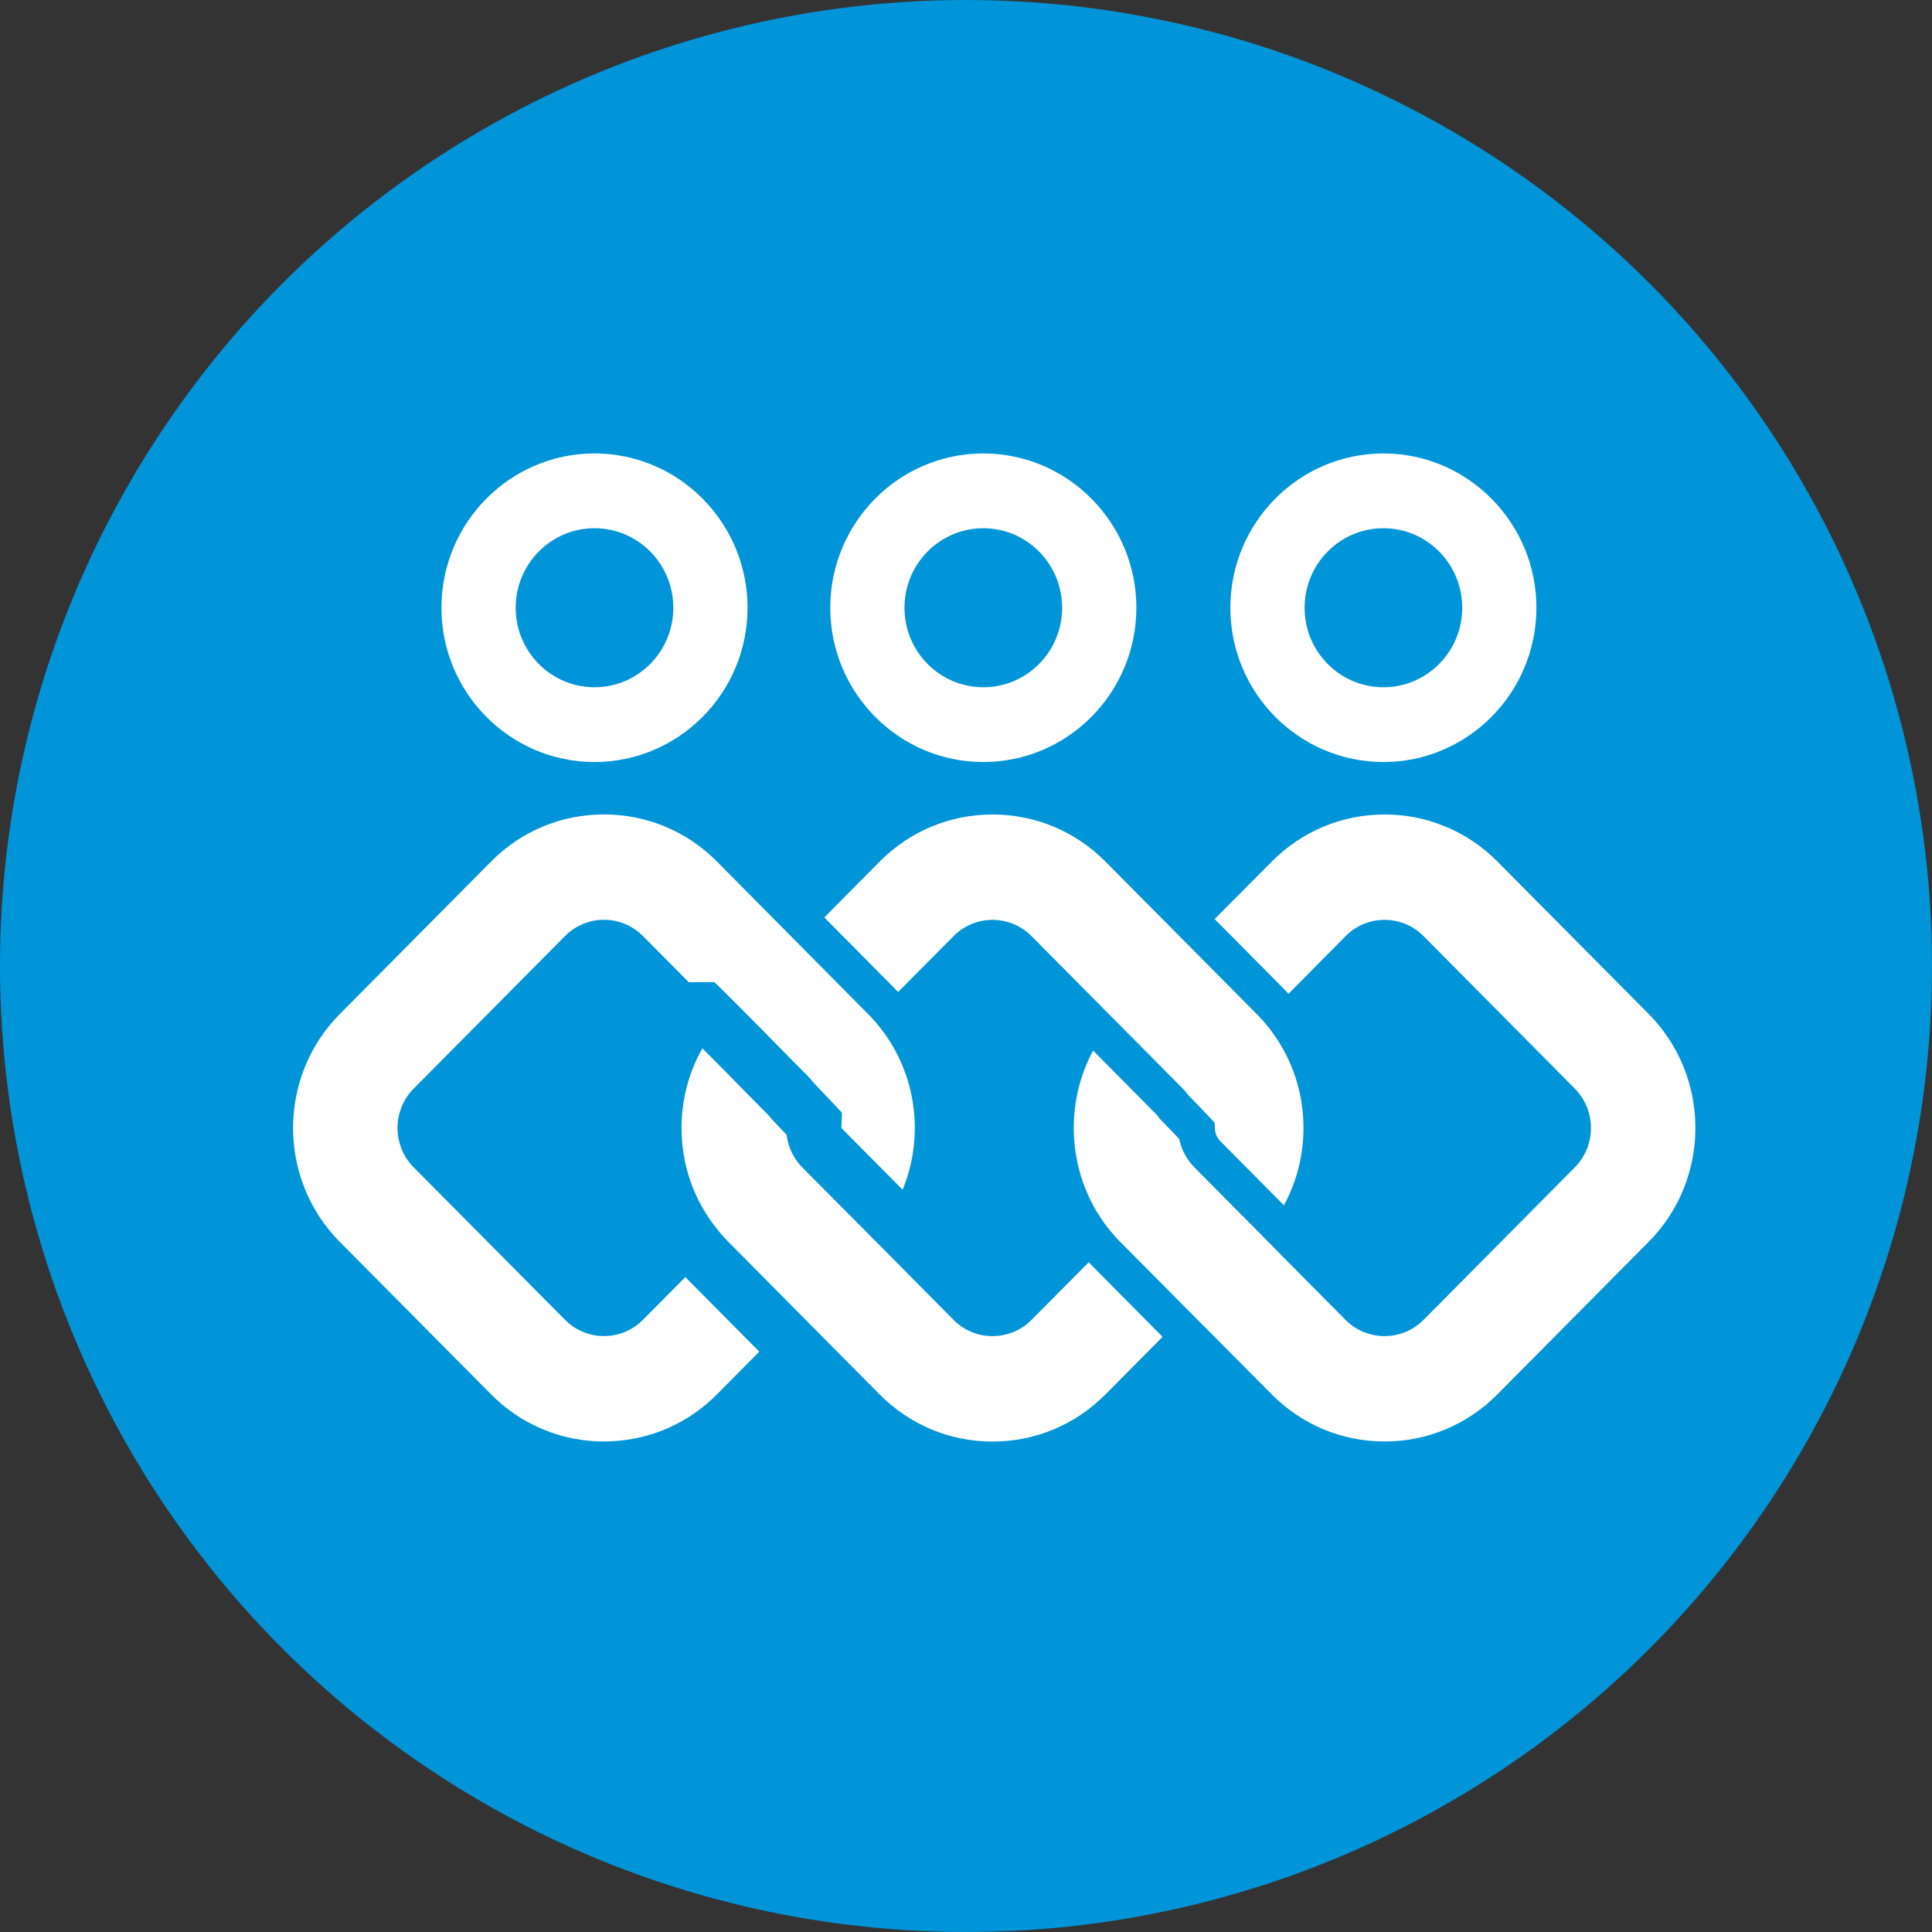
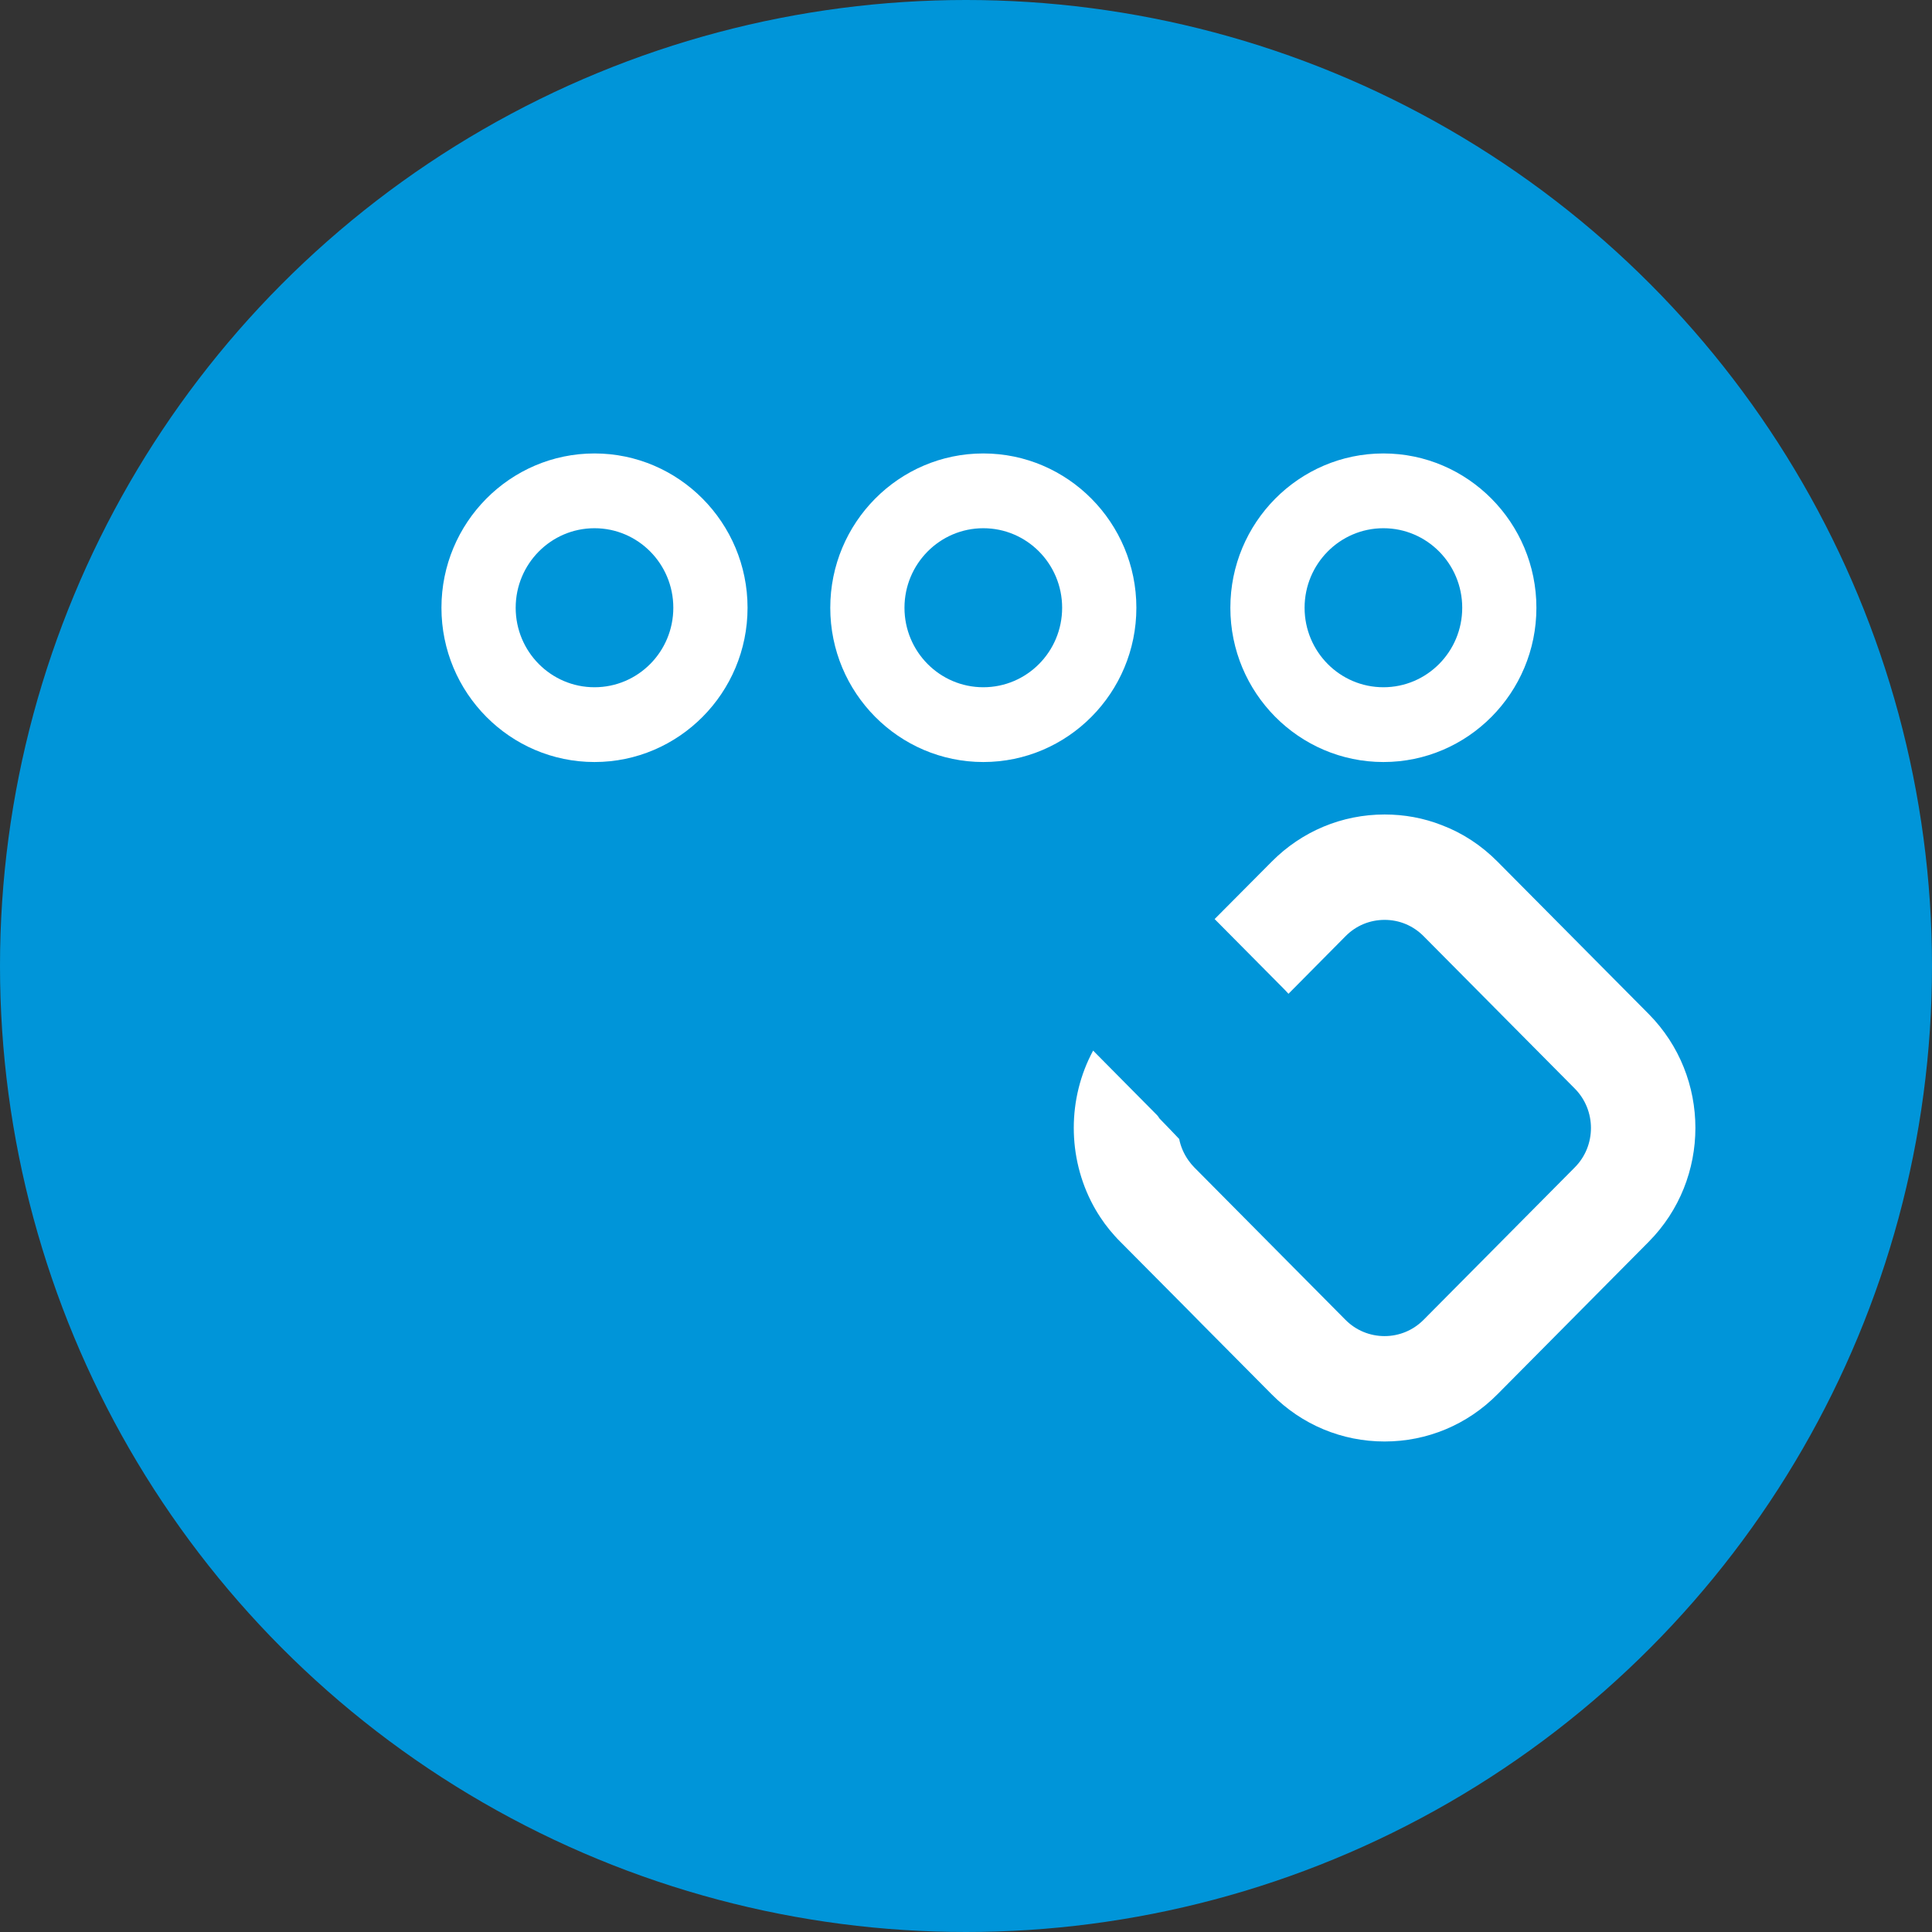
<svg xmlns="http://www.w3.org/2000/svg" width="71" height="71" viewBox="0 0 71 71" fill="none">
  <rect x="0" y="0" width="71" height="71" fill="#333333" stroke="none" />
  <circle cx="35.5" cy="35.5" r="35.5" fill="#0095D9" />
  <g clip-path="url(#clip0_2358_86409)">
    <path d="M36.136 16.664C33.034 16.664 30.512 19.207 30.512 22.335C30.512 25.462 33.034 28.004 36.136 28.004C39.238 28.004 41.761 25.46 41.761 22.335C41.761 19.21 39.238 16.664 36.136 16.664ZM36.136 25.256C34.536 25.256 33.239 23.947 33.239 22.335C33.239 20.724 34.536 19.412 36.136 19.412C37.737 19.412 39.033 20.721 39.033 22.335C39.033 23.949 37.737 25.256 36.136 25.256Z" fill="white" />
    <path d="M21.847 16.664C18.745 16.664 16.223 19.207 16.223 22.335C16.223 25.462 18.745 28.004 21.847 28.004C24.949 28.004 27.472 25.46 27.472 22.335C27.472 19.21 24.947 16.664 21.847 16.664ZM21.847 25.256C20.247 25.256 18.951 23.947 18.951 22.335C18.951 20.724 20.247 19.412 21.847 19.412C23.448 19.412 24.744 20.721 24.744 22.335C24.744 23.949 23.448 25.256 21.847 25.256Z" fill="white" />
    <path d="M50.84 16.664C47.737 16.664 45.215 19.207 45.215 22.335C45.215 25.462 47.737 28.004 50.84 28.004C53.942 28.004 56.462 25.46 56.462 22.335C56.462 19.21 53.939 16.664 50.84 16.664ZM50.84 25.256C49.239 25.256 47.943 23.947 47.943 22.335C47.943 20.724 49.239 19.412 50.84 19.412C52.44 19.412 53.736 20.721 53.736 22.335C53.736 23.949 52.438 25.256 50.84 25.256Z" fill="white" />
-     <path d="M32.29 46.129V45.729L29.484 42.901C29.242 42.656 29.067 42.353 28.974 42.031C28.94 42.106 28.898 42.176 28.85 42.244C28.81 42.306 28.762 42.365 28.708 42.419L26.19 44.956C26.206 44.981 26.226 45.006 26.244 45.031C26.402 45.245 26.578 45.447 26.767 45.638L29.813 48.711L32.374 46.129H32.29ZM32.381 36.787L26.826 31.182C25.588 29.934 23.942 29.25 22.195 29.25C20.448 29.25 18.802 29.934 17.567 31.182L12.008 36.787C9.456 39.36 9.456 43.549 12.008 46.122L15.367 49.506L17.567 51.724C18.802 52.97 20.446 53.657 22.195 53.657C22.285 53.657 22.371 53.654 22.459 53.65C24.109 53.586 25.651 52.909 26.826 51.724L28.859 49.674L25.811 46.601C25.599 46.39 25.403 46.163 25.225 45.931L23.151 48.02C23.086 48.088 23.014 48.147 22.937 48.197C22.91 48.215 22.883 48.231 22.856 48.245C22.84 48.256 22.824 48.263 22.811 48.27C22.784 48.283 22.759 48.295 22.734 48.306C22.714 48.315 22.694 48.324 22.671 48.333C22.662 48.336 22.653 48.338 22.644 48.342C22.644 48.342 22.635 48.345 22.624 48.349C22.617 48.352 22.61 48.354 22.601 48.356C22.581 48.363 22.558 48.37 22.538 48.374C22.529 48.377 22.52 48.379 22.509 48.381C22.495 48.386 22.477 48.388 22.461 48.39C22.423 48.401 22.387 48.408 22.349 48.411C22.328 48.411 22.308 48.415 22.288 48.415C22.256 48.417 22.227 48.42 22.195 48.42H22.191C22.01 48.42 21.828 48.383 21.661 48.308C21.505 48.242 21.363 48.147 21.239 48.02L18.135 44.892L15.68 42.419C15.153 41.885 15.153 41.021 15.68 40.489L21.239 34.885C21.503 34.619 21.848 34.484 22.195 34.484C22.542 34.484 22.887 34.619 23.151 34.885L25.223 36.973L25.369 36.778H25.98L26.179 36.973C26.179 36.973 27.184 37.967 28.429 39.244L28.498 39.317L29.186 40.005C29.252 40.071 29.31 40.142 29.364 40.212C29.594 40.453 29.829 40.701 30.061 40.949L30.255 41.156L30.243 41.44C30.239 41.626 30.306 41.803 30.442 41.937L33.35 44.869C34.876 42.335 34.551 38.976 32.381 36.787Z" fill="white" />
-     <path fill-rule="evenodd" clip-rule="evenodd" d="M17.089 30.698C18.452 29.322 20.27 28.566 22.196 28.566C24.122 28.566 25.94 29.322 27.305 30.698L27.305 30.698L32.859 36.303C35.256 38.719 35.613 42.425 33.929 45.222L33.794 45.445H34.007L29.815 49.672L29.816 49.673L27.305 52.205C26.011 53.51 24.309 54.258 22.49 54.329C22.392 54.334 22.296 54.337 22.196 54.337C20.267 54.337 18.452 53.578 17.089 52.205L14.889 49.987L14.889 49.987L11.53 46.602L11.53 46.602C8.714 43.763 8.714 39.142 11.53 36.303L17.089 30.698C17.089 30.698 17.089 30.698 17.089 30.698C17.089 30.698 17.089 30.698 17.089 30.698ZM25.696 45.428C25.692 45.423 25.692 45.422 25.676 45.401C25.664 45.385 25.642 45.355 25.62 45.32L25.329 44.858L28.23 41.935C28.252 41.914 28.271 41.89 28.288 41.864L28.292 41.858L28.297 41.852C28.329 41.805 28.348 41.772 28.359 41.747L28.851 40.655L28.83 40.628C28.787 40.572 28.747 40.525 28.709 40.486C28.709 40.486 28.709 40.486 28.708 40.486L28.018 39.794L27.947 39.72C27.946 39.719 27.945 39.719 27.945 39.718C27.326 39.083 26.766 38.518 26.361 38.111C26.158 37.908 25.994 37.745 25.881 37.632C25.824 37.576 25.78 37.532 25.751 37.503L25.707 37.459L25.706 37.459L25.294 38.008L22.673 35.365C22.541 35.231 22.369 35.165 22.196 35.165C22.022 35.165 21.851 35.231 21.718 35.365L16.159 40.97C15.896 41.235 15.895 41.667 16.159 41.936C16.16 41.936 16.16 41.936 16.16 41.936L18.614 44.408L21.72 47.538L21.723 47.54C21.782 47.602 21.849 47.647 21.924 47.678L21.93 47.681L21.937 47.684C22.011 47.717 22.099 47.736 22.191 47.736H22.196C22.195 47.736 22.198 47.736 22.204 47.736C22.213 47.735 22.221 47.735 22.24 47.733L22.256 47.732C22.262 47.731 22.27 47.731 22.278 47.73C22.281 47.73 22.284 47.73 22.288 47.729L22.318 47.72L22.355 47.715L22.372 47.712L22.372 47.712L22.383 47.709L22.384 47.709L22.388 47.708L22.412 47.699L22.417 47.698C22.418 47.698 22.418 47.698 22.418 47.698C22.427 47.694 22.435 47.691 22.443 47.689C22.447 47.687 22.451 47.685 22.457 47.682C22.474 47.675 22.486 47.669 22.497 47.664L22.506 47.657L22.554 47.633C22.554 47.633 22.557 47.632 22.562 47.628L22.566 47.625L22.57 47.623C22.605 47.6 22.637 47.574 22.665 47.544L22.669 47.54L25.291 44.9L25.696 45.428ZM22.37 47.712L22.37 47.712C22.369 47.712 22.369 47.712 22.37 47.712ZM26.179 36.972C26.653 36.485 26.653 36.485 26.653 36.485L26.653 36.485L26.699 36.531C26.729 36.56 26.774 36.605 26.831 36.661C26.945 36.775 27.11 36.94 27.314 37.144C27.723 37.554 28.287 38.123 28.912 38.764L28.913 38.766L28.98 38.836L29.665 39.522C29.746 39.603 29.816 39.687 29.876 39.763C30.1 39.997 30.327 40.238 30.553 40.479C30.553 40.479 30.553 40.479 30.553 40.479L30.942 40.894L30.92 41.453L33.171 43.722C34.054 41.578 33.63 39.008 31.903 37.267L31.903 37.267L26.348 31.662C25.238 30.543 23.764 29.93 22.196 29.93C20.627 29.93 19.154 30.543 18.046 31.662L12.486 37.267C10.199 39.574 10.199 43.331 12.486 45.638L15.845 49.022L15.845 49.022L18.046 51.241C19.154 52.358 20.626 52.973 22.196 52.973C22.274 52.973 22.348 52.971 22.425 52.967L22.429 52.967L22.434 52.967C23.914 52.91 25.294 52.303 26.348 51.241L27.903 49.673L25.336 47.084C25.336 47.084 25.335 47.084 25.335 47.083C25.285 47.033 25.236 46.983 25.188 46.931L23.633 48.497C23.533 48.6 23.424 48.69 23.309 48.765C23.272 48.79 23.234 48.813 23.195 48.834C23.175 48.846 23.158 48.855 23.144 48.862C23.132 48.869 23.122 48.874 23.117 48.876C23.112 48.879 23.112 48.879 23.113 48.878L23.114 48.878C23.075 48.897 23.041 48.913 23.017 48.924L23.012 48.926L23.007 48.928C22.988 48.937 22.957 48.951 22.923 48.965L22.904 48.972L22.881 48.984L22.834 48.996C22.826 48.998 22.813 49.003 22.796 49.008C22.769 49.016 22.734 49.027 22.696 49.036C22.69 49.037 22.681 49.039 22.671 49.042C22.64 49.05 22.615 49.054 22.601 49.057C22.601 49.057 22.601 49.057 22.601 49.057C22.535 49.073 22.465 49.085 22.389 49.09L22.384 49.09C22.378 49.09 22.369 49.092 22.36 49.092C22.35 49.093 22.337 49.094 22.323 49.095C22.294 49.097 22.247 49.1 22.196 49.1H22.191C21.925 49.1 21.65 49.047 21.393 48.932C21.16 48.833 20.945 48.688 20.76 48.498L17.658 45.373L15.203 42.9L15.201 42.899C14.412 42.099 14.41 40.804 15.202 40.006L20.762 34.401C21.156 34.003 21.675 33.801 22.196 33.801C22.716 33.801 23.235 34.003 23.63 34.401L25.31 36.094H26.256L26.653 36.485L26.179 36.972ZM22.836 48.993C22.833 48.994 22.833 48.994 22.836 48.993V48.993ZM29.474 41.313L29.6 41.753C29.576 41.645 29.565 41.533 29.568 41.421L29.568 41.416L29.568 41.413C29.537 41.38 29.505 41.346 29.474 41.313ZM29.913 42.364C29.929 42.382 29.946 42.401 29.964 42.418C29.964 42.419 29.964 42.419 29.965 42.419L31.286 43.751L29.968 42.422C29.967 42.421 29.966 42.42 29.966 42.419C29.947 42.401 29.93 42.383 29.913 42.364ZM31.574 45.969L29.005 43.38L29.004 43.379C28.955 43.33 28.908 43.278 28.864 43.225L27.101 45.001C27.148 45.053 27.196 45.104 27.246 45.154L29.814 47.744L31.574 45.969Z" fill="#0095D9" />
-     <path d="M43.889 42.901C43.812 42.821 43.74 42.737 43.679 42.649C43.508 42.41 43.391 42.139 43.334 41.855C43.334 41.853 43.33 41.851 43.328 41.849C43.267 42.058 43.154 42.253 42.989 42.419L40.541 44.887C40.559 44.917 40.58 44.944 40.6 44.971C40.715 45.128 40.839 45.278 40.967 45.422C41.033 45.494 41.1 45.567 41.17 45.635L43.679 48.163L44.157 48.647L46.664 46.119C46.734 46.049 46.802 45.976 46.867 45.903L43.889 42.901ZM40.217 46.601C40.147 46.533 40.079 46.46 40.009 46.388L37.91 48.504C37.527 48.89 37.018 49.101 36.474 49.101C35.931 49.101 35.424 48.89 35.041 48.504L32.687 46.128L32.29 45.728L29.483 42.901C29.242 42.655 29.066 42.353 28.974 42.03C28.942 41.923 28.92 41.814 28.906 41.703C28.73 41.517 28.555 41.333 28.383 41.151L28.295 41.048C28.277 41.023 28.255 40.996 28.23 40.971L27.47 40.205C26.81 39.528 26.219 38.932 25.813 38.526C25.311 39.41 25.047 40.407 25.047 41.453C25.047 42.73 25.441 43.942 26.19 44.956C26.206 44.981 26.226 45.006 26.244 45.031C26.402 45.244 26.578 45.447 26.767 45.637L29.813 48.71L32.324 51.242C33.433 52.361 34.907 52.977 36.474 52.977C38.041 52.977 39.518 52.361 40.627 51.242L42.724 49.129L40.217 46.601ZM46.752 37.93C46.696 37.853 46.637 37.776 46.574 37.7C46.513 37.625 46.45 37.553 46.385 37.48C46.322 37.407 46.254 37.334 46.186 37.266H46.184L40.627 31.666C39.518 30.548 38.043 29.932 36.474 29.932C34.905 29.932 33.433 30.548 32.324 31.666L30.293 33.716L32.858 36.303C32.908 36.353 32.958 36.403 33.005 36.455L35.041 34.405C35.424 34.018 35.933 33.805 36.474 33.805C37.015 33.805 37.527 34.018 37.91 34.405L40.336 36.85L40.523 37.039L40.613 37.132C40.629 37.148 40.649 37.169 40.672 37.189L40.751 37.269L43.467 40.007C43.51 40.048 43.549 40.092 43.582 40.135C43.607 40.162 43.63 40.192 43.65 40.221C43.657 40.228 43.661 40.235 43.666 40.242C43.93 40.512 44.198 40.792 44.464 41.073L44.635 41.255L44.649 41.503C44.66 41.664 44.73 41.819 44.847 41.939L47.183 44.294C47.651 43.435 47.902 42.462 47.902 41.453C47.902 40.167 47.498 38.944 46.752 37.93Z" fill="white" />
    <path d="M40.607 39.048C40.447 38.886 40.3 38.739 40.174 38.609C40.174 38.609 40.174 38.609 40.172 38.609L42.512 40.968L40.607 39.045V39.048ZM46.187 37.266H46.184C46.254 37.336 46.32 37.407 46.385 37.479C46.322 37.407 46.254 37.334 46.187 37.266ZM46.187 37.266H46.184C46.254 37.336 46.32 37.407 46.385 37.479C46.322 37.407 46.254 37.334 46.187 37.266ZM46.387 45.419C46.324 45.494 46.254 45.566 46.184 45.637L43.68 48.162L44.158 48.646L44.636 49.128L47.142 46.6C47.212 46.53 47.282 46.457 47.345 46.385L46.387 45.419ZM43.335 41.855C43.335 41.855 43.33 41.85 43.328 41.848C43.103 41.611 42.879 41.377 42.658 41.152L42.613 41.105C42.769 41.366 42.735 41.709 42.512 41.937L40.172 44.294C40.282 44.498 40.404 44.696 40.542 44.887C40.56 44.916 40.58 44.944 40.6 44.971C40.715 45.128 40.839 45.278 40.968 45.421L43.468 42.9C43.547 42.821 43.617 42.736 43.68 42.648C43.508 42.409 43.391 42.139 43.335 41.855Z" fill="#0095D9" />
    <path d="M60.591 37.266L55.034 31.666C54.439 31.066 53.749 30.613 52.983 30.323C52.315 30.061 51.61 29.932 50.884 29.932C49.317 29.932 47.843 30.548 46.734 31.666L44.637 33.775L47.144 36.303C47.214 36.373 47.284 36.446 47.351 36.521L49.448 34.405C49.829 34.018 50.338 33.805 50.884 33.805C51.429 33.805 51.934 34.018 52.318 34.405L57.875 40.007C58.664 40.805 58.664 42.103 57.875 42.899L52.315 48.504C51.93 48.89 51.42 49.101 50.882 49.101C50.343 49.101 49.829 48.89 49.446 48.504L43.889 42.901C43.812 42.821 43.74 42.737 43.679 42.649C43.508 42.41 43.39 42.139 43.334 41.855C43.334 41.853 43.33 41.851 43.327 41.849C43.102 41.612 42.879 41.378 42.658 41.153L42.613 41.105H42.61L42.577 41.051L42.572 41.044C42.572 41.044 42.563 41.03 42.556 41.023C42.556 41.021 42.554 41.019 42.552 41.017C42.538 41.001 42.525 40.985 42.511 40.971L40.606 39.048C40.446 38.887 40.3 38.739 40.173 38.61C40.173 38.61 40.173 38.61 40.171 38.61C39.224 40.369 39.224 42.53 40.171 44.292C40.282 44.496 40.403 44.694 40.541 44.885C40.559 44.915 40.579 44.942 40.599 44.969C40.714 45.126 40.838 45.276 40.967 45.419C41.032 45.492 41.1 45.565 41.17 45.633L43.679 48.16L44.157 48.645L44.635 49.126L46.731 51.238C47.84 52.358 49.315 52.974 50.882 52.974C52.448 52.974 53.923 52.358 55.032 51.238L60.589 45.635C62.877 43.328 62.877 39.573 60.589 37.264L60.591 37.266Z" fill="white" />
    <path d="M40.34 36.85H40.336L40.523 37.038L40.34 36.85ZM41.565 38.086C41.213 37.727 40.927 37.441 40.751 37.268L43.467 40.007L41.565 38.086Z" fill="#0095D9" />
  </g>
  <defs>
    <clipPath id="clip0_2358_86409">
      <rect width="52.888" height="37.673" fill="white" transform="translate(9.418 16.664)" />
    </clipPath>
  </defs>
</svg>